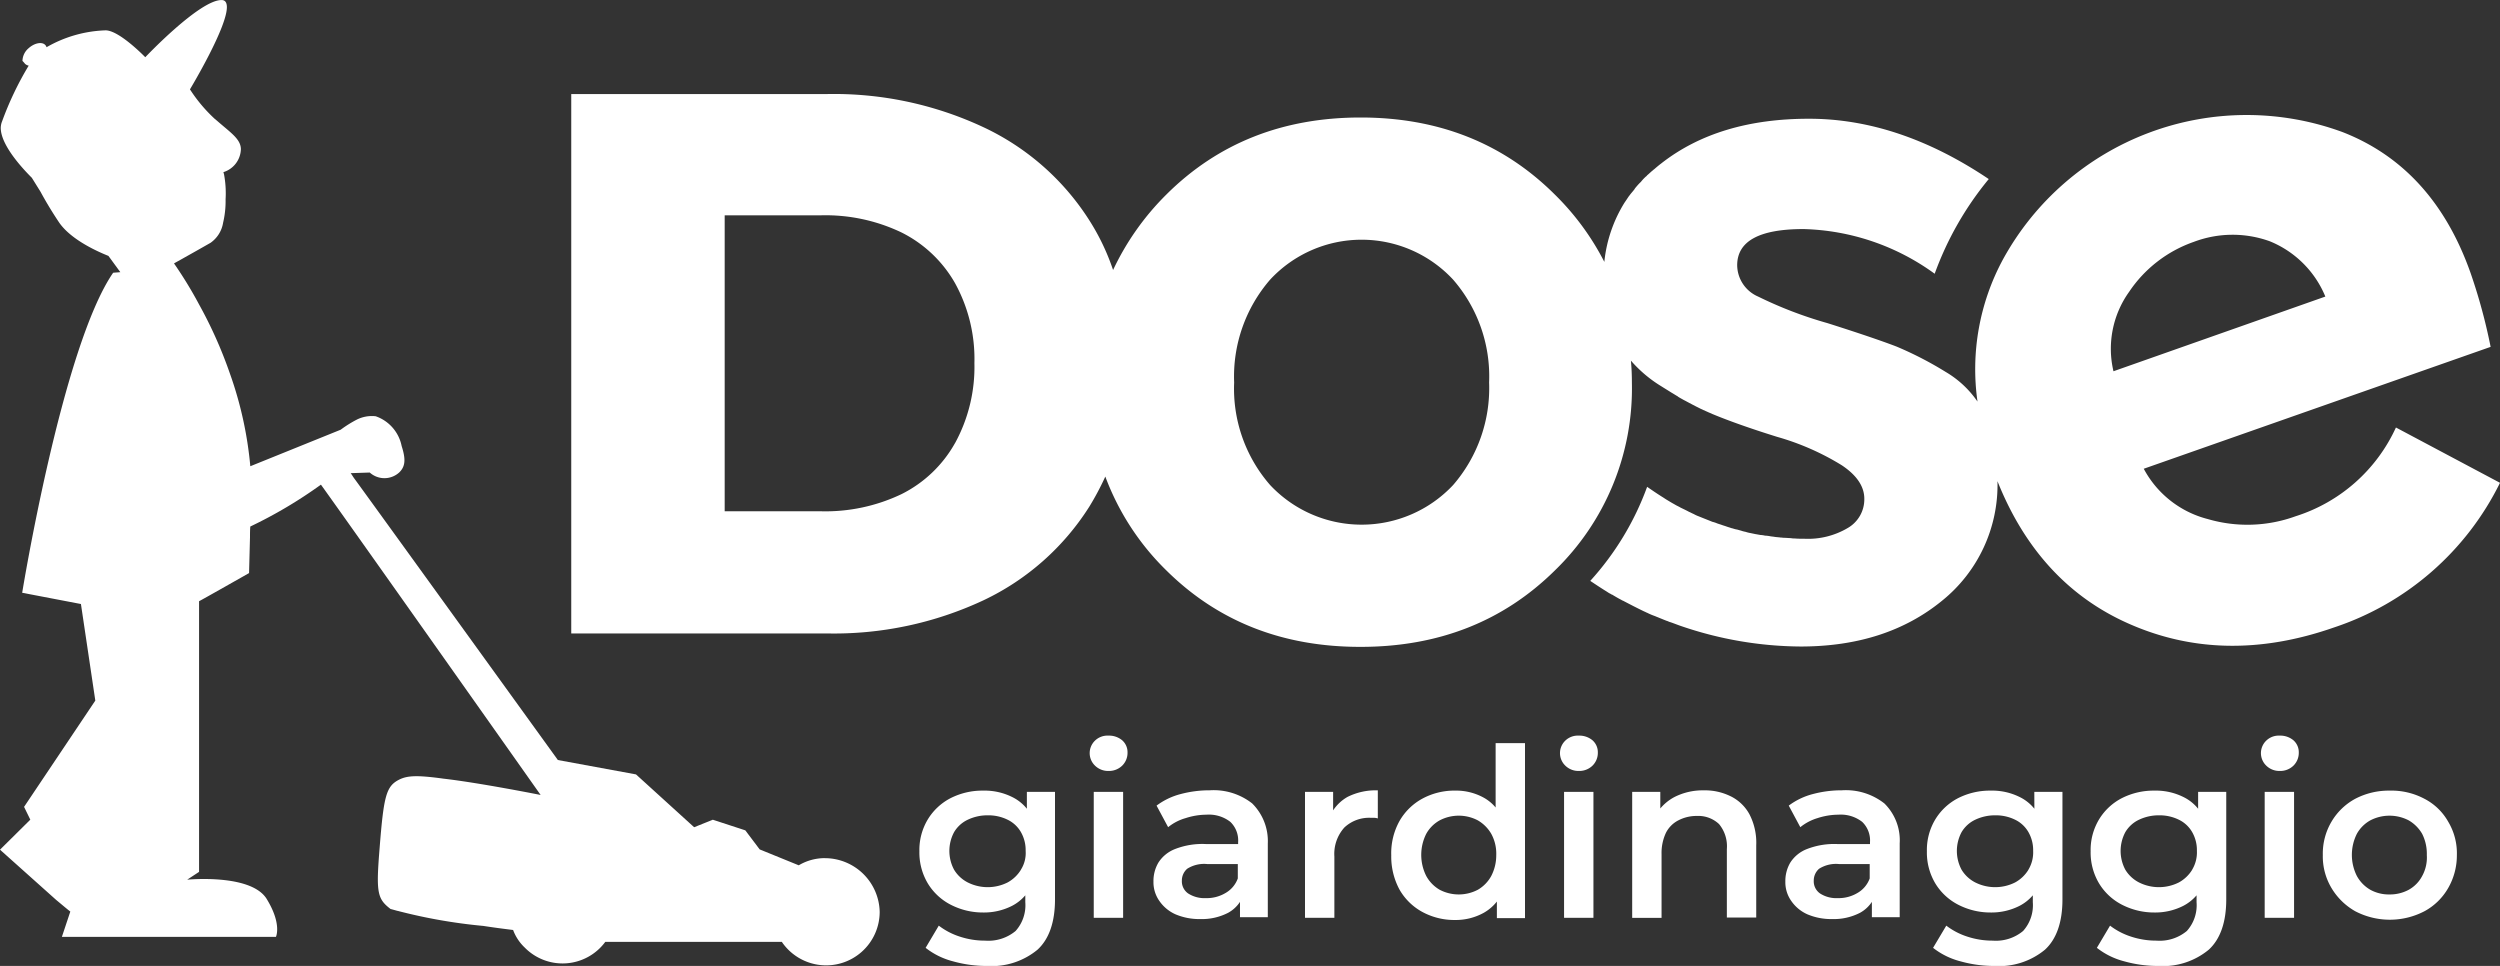
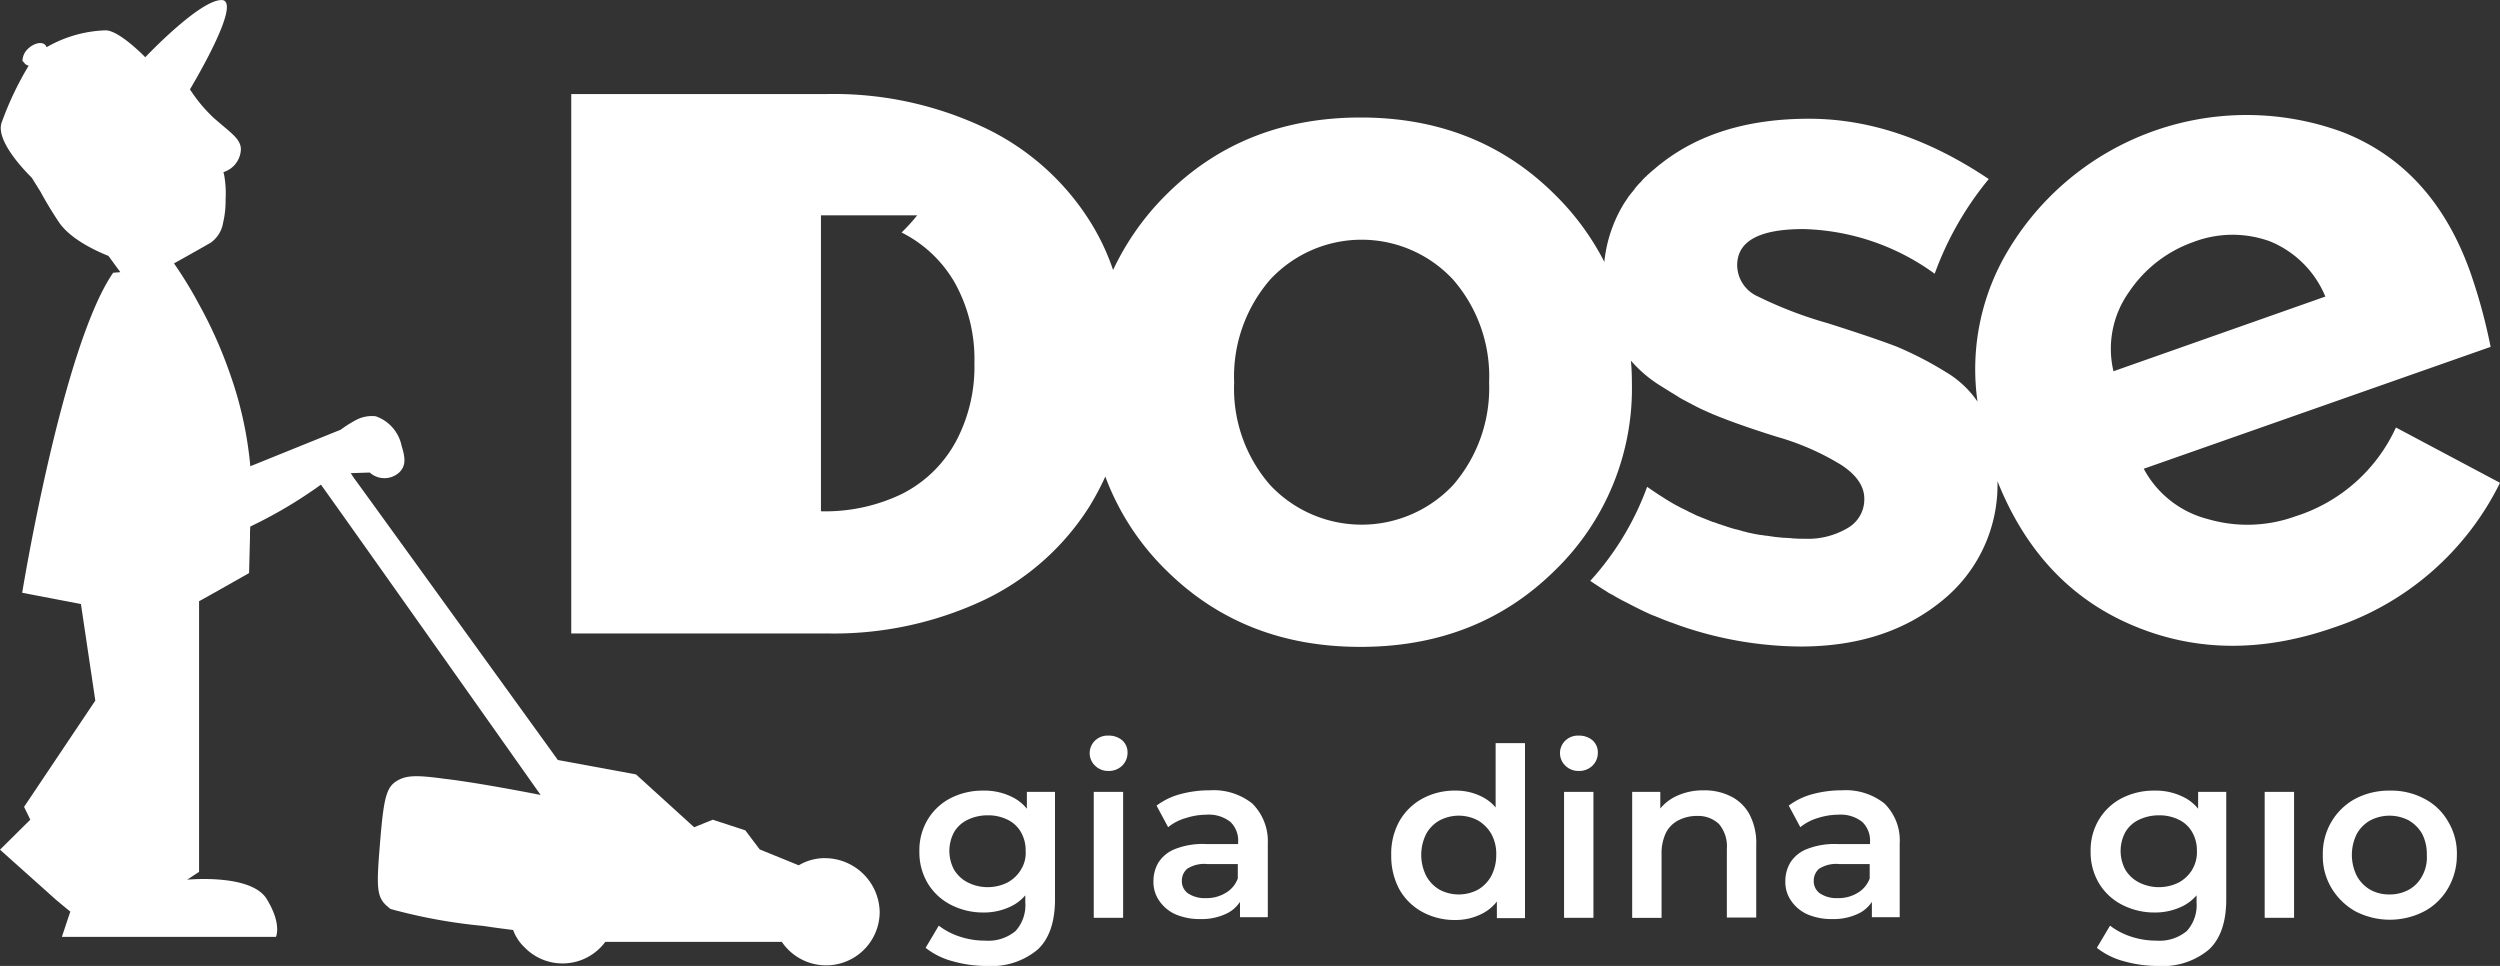
<svg xmlns="http://www.w3.org/2000/svg" width="254" height="98.139" viewBox="0 0 254 98.139">
  <rect x="0" y="0" width="254" height="98.139" fill="#333333" stroke="none" />
  <defs>
    <clipPath id="clip-path">
      <rect id="Rettangolo_2151" data-name="Rettangolo 2151" width="254" height="98.139" transform="translate(0 0)" fill="none" />
    </clipPath>
  </defs>
  <g id="Raggruppa_7574" data-name="Raggruppa 7574" transform="translate(0 0)">
    <g id="Raggruppa_7573" data-name="Raggruppa 7573" clip-path="url(#clip-path)">
      <path id="Tracciato_9194" data-name="Tracciato 9194" d="M83.852,87.185a5.213,5.213,0,0,0-2.7.73L77.184,86.3l-1.46-1.937-3.3-1.079-1.9.762-5.906-5.366-7.937-1.461s-20.225-28-20.733-28.67c-.127-.19-.222-.349-.317-.476l1.936-.064a2.229,2.229,0,0,0,2.985,0c.667-.635.667-1.4.254-2.7a4.036,4.036,0,0,0-2.635-3.017,3.42,3.42,0,0,0-1.937.35,11.887,11.887,0,0,0-1.619,1.016L25.432,47.37a38.324,38.324,0,0,0-2.1-9.493,44.378,44.378,0,0,0-3.111-6.953,41.6,41.6,0,0,0-2.54-4.158c.032-.033,1.492-.827,3.715-2.1a3.083,3.083,0,0,0,1.27-2.032,9.5,9.5,0,0,0,.254-2.35v-.031a10.474,10.474,0,0,0-.159-2.541c-.032-.126-.064-.222-.064-.222a2.521,2.521,0,0,0,1.778-2.349C24.448,14.1,23.4,13.462,22,12.224c-.064-.033-.095-.1-.159-.127A15.427,15.427,0,0,1,19.3,9.08c.032-.063,3.9-6.476,3.747-8.476-.032-.381-.191-.6-.54-.6-2.254,0-7.747,5.811-7.747,5.811s-2.635-2.732-4.032-2.732a12.8,12.8,0,0,0-6,1.716A.515.515,0,0,0,4.6,4.572c-.318-.349-1.08-.222-1.683.318a1.743,1.743,0,0,0-.635,1.3,2.368,2.368,0,0,1,.254.286.726.726,0,0,0,.381.191,32.375,32.375,0,0,0-2.7,5.651,1.821,1.821,0,0,0-.127.921c.191,1.778,2.382,4.063,3.144,4.825l.889,1.429c.412.763,1.016,1.811,1.841,3.049C7.08,24.226,9.589,25.431,11.017,26l1.207,1.651c-.254.031-.476.031-.73.062-5.176,7.525-9.24,32.512-9.24,32.512l5.969,1.143,1.461,9.811L2.445,81.978l.635,1.3L0,86.328,5.715,91.44c.54.444,1.016.857,1.429,1.174q-.429,1.286-.857,2.572H28.035s.635-1.3-.952-3.873c-1.619-2.572-8.065-1.937-8.065-1.937l1.207-.794v-27.5c.159-.063,5.08-2.857,5.08-2.857l.095-3.651c0-.35,0-.731.032-1.08a46.358,46.358,0,0,0,7.175-4.254c3.4,4.73,22.321,31.528,22.321,31.528s-6.223-1.239-9.843-1.652c-2.73-.381-3.715-.317-4.54.1-1.3.666-1.556,1.619-1.969,6.858-.381,4.635-.254,5.238,1.112,6.286.031,0,.254.064.6.159.1.032.159.032.254.063a54.419,54.419,0,0,0,8.572,1.493c1.016.158,2,.285,3.017.412a4.71,4.71,0,0,0,1.174,1.778,5.39,5.39,0,0,0,8.192-.571H79.439c.031.032.031.063.063.1a5.441,5.441,0,0,0,9.874-3.143,5.578,5.578,0,0,0-5.524-5.461" fill="#fff" />
-       <path id="Tracciato_9195" data-name="Tracciato 9195" d="M254,49.054l-10.573-5.62a16.771,16.771,0,0,1-10.192,9.017,14.31,14.31,0,0,1-8.921.286,10.256,10.256,0,0,1-6.509-5.112l35.242-12.383a56.689,56.689,0,0,0-2.032-7.492c-2.508-7.112-6.826-11.907-12.985-14.32a28.227,28.227,0,0,0-34.544,12.954A23.459,23.459,0,0,0,200.914,40.8a10.177,10.177,0,0,0-3.239-3.016,35.9,35.9,0,0,0-4.984-2.572c-1.4-.54-3.715-1.334-7.017-2.381a41.474,41.474,0,0,1-7.049-2.7,3.508,3.508,0,0,1-2.127-3.175c0-2.445,2.223-3.683,6.731-3.683a23.644,23.644,0,0,1,13.335,4.54,32.482,32.482,0,0,1,5.493-9.62q-9.144-6.144-18.288-6.128-9.192,0-14.986,4.54c-.254.191-.477.381-.731.6-.063.031-.1.1-.158.127-.191.158-.349.317-.54.476-.032.031-.064.095-.127.127a4,4,0,0,0-.508.54l-.1.095c-.191.19-.35.381-.508.571,0,.032-.032.032-.032.064-.159.222-.349.412-.508.635a.031.031,0,0,1-.032.031c-.158.223-.317.477-.476.7A14.084,14.084,0,0,0,163,26.606a26.567,26.567,0,0,0-5.048-6.858q-7.858-7.81-19.717-7.81t-19.716,7.81a26.92,26.92,0,0,0-5.43,7.684,23.058,23.058,0,0,0-2.413-5.048,25.627,25.627,0,0,0-10.763-9.462,35.824,35.824,0,0,0-15.97-3.365H58.039v54.8H83.947a35.824,35.824,0,0,0,15.97-3.365,25.764,25.764,0,0,0,10.763-9.525,28.053,28.053,0,0,0,1.62-3.048,26.028,26.028,0,0,0,6.223,9.557q7.857,7.762,19.716,7.746,11.859,0,19.717-7.746A25.749,25.749,0,0,0,165.8,38.894c0-.762-.031-1.524-.1-2.254a13.115,13.115,0,0,0,3.08,2.6c.349.222.667.413,1.016.635.222.127.413.254.635.381a.031.031,0,0,1,.032.032c.19.127.381.222.6.349.032,0,.032.032.063.032.191.095.35.19.54.286.032.031.1.031.127.063.159.1.318.159.476.254l.191.095.381.191c.1.032.19.095.286.127s.19.1.285.127c.191.1.381.159.572.254,1.524.635,3.715,1.429,6.572,2.318a26.037,26.037,0,0,1,6.572,2.889c1.524,1.016,2.286,2.159,2.286,3.4a3.359,3.359,0,0,1-1.651,2.953,7.938,7.938,0,0,1-4.445,1.111c-.349,0-.666,0-1.016-.032a1.291,1.291,0,0,1-.349-.032c-.222,0-.444-.031-.667-.031-.127,0-.285-.032-.412-.032-.191-.032-.381-.032-.572-.064-.159-.031-.286-.031-.444-.063a3.506,3.506,0,0,0-.54-.063,2.133,2.133,0,0,0-.445-.064c-.19-.032-.349-.063-.539-.095l-.477-.1a3.069,3.069,0,0,1-.508-.127,2.73,2.73,0,0,1-.476-.127c-.159-.032-.317-.1-.508-.127-.159-.032-.317-.1-.476-.127-.159-.064-.318-.1-.476-.159s-.318-.1-.477-.159-.317-.1-.476-.159a2.766,2.766,0,0,0-.476-.158l-.476-.191-.477-.19-.476-.191a3.174,3.174,0,0,1-.476-.222c-.159-.064-.318-.159-.476-.222-.286-.159-.572-.286-.889-.445-.159-.1-.318-.159-.477-.254s-.285-.159-.444-.254-.318-.19-.476-.286-.286-.19-.445-.285c-.508-.318-1.016-.667-1.524-1.016a28.883,28.883,0,0,1-5.778,9.556c.571.381,1.143.762,1.714,1.112a2.424,2.424,0,0,0,.381.222.238.238,0,0,0,.127.063c.318.191.635.381.953.54a.236.236,0,0,0,.127.064c.73.381,1.46.762,2.19,1.111.1.032.191.1.286.127a6.4,6.4,0,0,0,.826.349c.127.064.254.1.381.159.254.1.539.222.793.317.127.032.223.1.35.127.381.127.762.286,1.143.413a38.126,38.126,0,0,0,12.1,2.064c5.811,0,10.573-1.556,14.351-4.636a15.111,15.111,0,0,0,5.652-12.16c2.762,6.922,7.207,11.748,13.271,14.446q9.716,4.335,20.924.413A28.959,28.959,0,0,0,254,49.054M97.028,45.022A12.746,12.746,0,0,1,91.6,50.2a17.918,17.918,0,0,1-8.192,1.746H73.628V21.876h9.779A17.905,17.905,0,0,1,91.6,23.622a12.862,12.862,0,0,1,5.429,5.143A15.967,15.967,0,0,1,99,36.893a16.135,16.135,0,0,1-1.968,8.129m50.609,4.254a12.747,12.747,0,0,1-18.6,0,14.887,14.887,0,0,1-3.651-10.414,15.025,15.025,0,0,1,3.651-10.446,12.679,12.679,0,0,1,18.6,0,14.971,14.971,0,0,1,3.652,10.446,15.036,15.036,0,0,1-3.652,10.414m67.088-11.557a9.938,9.938,0,0,1,1.587-8.064,13.106,13.106,0,0,1,6.573-5.081,11.128,11.128,0,0,1,7.715-.063,10.293,10.293,0,0,1,5.651,5.62Z" fill="#fff" />
+       <path id="Tracciato_9195" data-name="Tracciato 9195" d="M254,49.054l-10.573-5.62a16.771,16.771,0,0,1-10.192,9.017,14.31,14.31,0,0,1-8.921.286,10.256,10.256,0,0,1-6.509-5.112l35.242-12.383a56.689,56.689,0,0,0-2.032-7.492c-2.508-7.112-6.826-11.907-12.985-14.32a28.227,28.227,0,0,0-34.544,12.954A23.459,23.459,0,0,0,200.914,40.8a10.177,10.177,0,0,0-3.239-3.016,35.9,35.9,0,0,0-4.984-2.572c-1.4-.54-3.715-1.334-7.017-2.381a41.474,41.474,0,0,1-7.049-2.7,3.508,3.508,0,0,1-2.127-3.175c0-2.445,2.223-3.683,6.731-3.683a23.644,23.644,0,0,1,13.335,4.54,32.482,32.482,0,0,1,5.493-9.62q-9.144-6.144-18.288-6.128-9.192,0-14.986,4.54c-.254.191-.477.381-.731.6-.063.031-.1.1-.158.127-.191.158-.349.317-.54.476-.032.031-.064.095-.127.127a4,4,0,0,0-.508.54l-.1.095c-.191.19-.35.381-.508.571,0,.032-.032.032-.032.064-.159.222-.349.412-.508.635a.031.031,0,0,1-.032.031c-.158.223-.317.477-.476.7A14.084,14.084,0,0,0,163,26.606a26.567,26.567,0,0,0-5.048-6.858q-7.858-7.81-19.717-7.81t-19.716,7.81a26.92,26.92,0,0,0-5.43,7.684,23.058,23.058,0,0,0-2.413-5.048,25.627,25.627,0,0,0-10.763-9.462,35.824,35.824,0,0,0-15.97-3.365H58.039v54.8H83.947a35.824,35.824,0,0,0,15.97-3.365,25.764,25.764,0,0,0,10.763-9.525,28.053,28.053,0,0,0,1.62-3.048,26.028,26.028,0,0,0,6.223,9.557q7.857,7.762,19.716,7.746,11.859,0,19.717-7.746A25.749,25.749,0,0,0,165.8,38.894c0-.762-.031-1.524-.1-2.254a13.115,13.115,0,0,0,3.08,2.6c.349.222.667.413,1.016.635.222.127.413.254.635.381a.031.031,0,0,1,.032.032c.19.127.381.222.6.349.032,0,.032.032.063.032.191.095.35.19.54.286.032.031.1.031.127.063.159.1.318.159.476.254l.191.095.381.191c.1.032.19.095.286.127s.19.1.285.127c.191.1.381.159.572.254,1.524.635,3.715,1.429,6.572,2.318a26.037,26.037,0,0,1,6.572,2.889c1.524,1.016,2.286,2.159,2.286,3.4a3.359,3.359,0,0,1-1.651,2.953,7.938,7.938,0,0,1-4.445,1.111c-.349,0-.666,0-1.016-.032a1.291,1.291,0,0,1-.349-.032c-.222,0-.444-.031-.667-.031-.127,0-.285-.032-.412-.032-.191-.032-.381-.032-.572-.064-.159-.031-.286-.031-.444-.063a3.506,3.506,0,0,0-.54-.063,2.133,2.133,0,0,0-.445-.064c-.19-.032-.349-.063-.539-.095l-.477-.1a3.069,3.069,0,0,1-.508-.127,2.73,2.73,0,0,1-.476-.127c-.159-.032-.317-.1-.508-.127-.159-.032-.317-.1-.476-.127-.159-.064-.318-.1-.476-.159s-.318-.1-.477-.159-.317-.1-.476-.159a2.766,2.766,0,0,0-.476-.158l-.476-.191-.477-.19-.476-.191a3.174,3.174,0,0,1-.476-.222c-.159-.064-.318-.159-.476-.222-.286-.159-.572-.286-.889-.445-.159-.1-.318-.159-.477-.254s-.285-.159-.444-.254-.318-.19-.476-.286-.286-.19-.445-.285c-.508-.318-1.016-.667-1.524-1.016a28.883,28.883,0,0,1-5.778,9.556c.571.381,1.143.762,1.714,1.112a2.424,2.424,0,0,0,.381.222.238.238,0,0,0,.127.063c.318.191.635.381.953.54a.236.236,0,0,0,.127.064c.73.381,1.46.762,2.19,1.111.1.032.191.1.286.127a6.4,6.4,0,0,0,.826.349c.127.064.254.1.381.159.254.1.539.222.793.317.127.032.223.1.35.127.381.127.762.286,1.143.413a38.126,38.126,0,0,0,12.1,2.064c5.811,0,10.573-1.556,14.351-4.636a15.111,15.111,0,0,0,5.652-12.16c2.762,6.922,7.207,11.748,13.271,14.446q9.716,4.335,20.924.413A28.959,28.959,0,0,0,254,49.054M97.028,45.022A12.746,12.746,0,0,1,91.6,50.2a17.918,17.918,0,0,1-8.192,1.746V21.876h9.779A17.905,17.905,0,0,1,91.6,23.622a12.862,12.862,0,0,1,5.429,5.143A15.967,15.967,0,0,1,99,36.893a16.135,16.135,0,0,1-1.968,8.129m50.609,4.254a12.747,12.747,0,0,1-18.6,0,14.887,14.887,0,0,1-3.651-10.414,15.025,15.025,0,0,1,3.651-10.446,12.679,12.679,0,0,1,18.6,0,14.971,14.971,0,0,1,3.652,10.446,15.036,15.036,0,0,1-3.652,10.414m67.088-11.557a9.938,9.938,0,0,1,1.587-8.064,13.106,13.106,0,0,1,6.573-5.081,11.128,11.128,0,0,1,7.715-.063,10.293,10.293,0,0,1,5.651,5.62Z" fill="#fff" />
      <rect id="Rettangolo_2148" data-name="Rettangolo 2148" width="2.984" height="12.795" transform="translate(111.125 80.454)" fill="#fff" />
      <path id="Tracciato_9196" data-name="Tracciato 9196" d="M127.223,81.629a6.334,6.334,0,0,0-4.318-1.334,11.361,11.361,0,0,0-2.953.382,6.988,6.988,0,0,0-2.445,1.174l1.175,2.191a4.953,4.953,0,0,1,1.778-.921,6.948,6.948,0,0,1,2.127-.349A3.535,3.535,0,0,1,125,83.5a2.612,2.612,0,0,1,.794,2.064v.19h-3.3a7.647,7.647,0,0,0-3.112.509A3.522,3.522,0,0,0,117.7,87.63a3.672,3.672,0,0,0-.508,1.937,3.283,3.283,0,0,0,.6,1.968,3.911,3.911,0,0,0,1.651,1.365,6.192,6.192,0,0,0,2.508.477,5.81,5.81,0,0,0,2.826-.636,3.383,3.383,0,0,0,1.206-1.111v1.556h2.826V85.693a5.385,5.385,0,0,0-1.587-4.064m-1.461,7.62a2.8,2.8,0,0,1-1.27,1.492,3.706,3.706,0,0,1-1.968.508,3.055,3.055,0,0,1-1.81-.476,1.5,1.5,0,0,1-.635-1.3,1.586,1.586,0,0,1,.54-1.206,3.207,3.207,0,0,1,2.063-.476h3.08Z" fill="#fff" />
      <path id="Tracciato_9197" data-name="Tracciato 9197" d="M112.617,74.74a1.819,1.819,0,0,0-1.365.508,1.763,1.763,0,0,0,0,2.54,1.892,1.892,0,0,0,1.365.54,1.917,1.917,0,0,0,1.4-.54,1.82,1.82,0,0,0,.54-1.334,1.61,1.61,0,0,0-.54-1.238,2.074,2.074,0,0,0-1.4-.476" fill="#fff" />
-       <path id="Tracciato_9198" data-name="Tracciato 9198" d="M135.445,82.328V80.455h-2.857V93.25h2.984V87.027a4.009,4.009,0,0,1,1.016-2.953,3.671,3.671,0,0,1,2.7-.984h.349a1.339,1.339,0,0,1,.349.064V80.3a6.4,6.4,0,0,0-3.079.667,4.3,4.3,0,0,0-1.461,1.365" fill="#fff" />
      <path id="Tracciato_9199" data-name="Tracciato 9199" d="M104.33,82.169a4.369,4.369,0,0,0-1.524-1.207,6.274,6.274,0,0,0-2.921-.635,7.124,7.124,0,0,0-3.3.762,5.846,5.846,0,0,0-2.318,2.159,6.019,6.019,0,0,0-.857,3.239,6.132,6.132,0,0,0,.857,3.27,5.846,5.846,0,0,0,2.318,2.159,7.143,7.143,0,0,0,3.3.794,6.287,6.287,0,0,0,2.921-.667,4.472,4.472,0,0,0,1.365-1.079v.7a3.919,3.919,0,0,1-.984,2.921,4.316,4.316,0,0,1-3.08.984,8.134,8.134,0,0,1-2.6-.412,7.053,7.053,0,0,1-2.127-1.112L94.043,96.3a7.516,7.516,0,0,0,2.762,1.365,12.67,12.67,0,0,0,3.461.476,7.316,7.316,0,0,0,5.144-1.651c1.174-1.079,1.778-2.794,1.778-5.112V80.454H104.33Zm-.6,6.191a3.6,3.6,0,0,1-1.365,1.3,4.507,4.507,0,0,1-4.032,0,3.447,3.447,0,0,1-1.4-1.3,4.043,4.043,0,0,1,0-3.81,3.189,3.189,0,0,1,1.4-1.27,4.652,4.652,0,0,1,2.032-.444,4.421,4.421,0,0,1,2,.444,3.119,3.119,0,0,1,1.365,1.27,3.7,3.7,0,0,1,.476,1.9,3.166,3.166,0,0,1-.476,1.9" fill="#fff" />
      <rect id="Rettangolo_2149" data-name="Rettangolo 2149" width="2.985" height="12.795" transform="translate(230.092 80.454)" fill="#fff" />
-       <path id="Tracciato_9200" data-name="Tracciato 9200" d="M231.616,74.74a1.819,1.819,0,0,0-1.365.508,1.763,1.763,0,0,0,0,2.54,1.892,1.892,0,0,0,1.365.54,1.917,1.917,0,0,0,1.4-.54,1.82,1.82,0,0,0,.54-1.334,1.61,1.61,0,0,0-.54-1.238,2.074,2.074,0,0,0-1.4-.476" fill="#fff" />
      <path id="Tracciato_9201" data-name="Tracciato 9201" d="M246.316,81.153a7.129,7.129,0,0,0-3.524-.826,7.362,7.362,0,0,0-3.492.826,6.263,6.263,0,0,0-2.413,2.318,6.377,6.377,0,0,0-.889,3.4,6.265,6.265,0,0,0,.889,3.365,6.585,6.585,0,0,0,2.413,2.35,7.608,7.608,0,0,0,7.016,0,6.134,6.134,0,0,0,2.413-2.35,6.648,6.648,0,0,0,.889-3.365,6.233,6.233,0,0,0-.889-3.4,5.851,5.851,0,0,0-2.413-2.318M246.094,89a3.41,3.41,0,0,1-1.365,1.4,4.012,4.012,0,0,1-1.969.476,3.882,3.882,0,0,1-1.936-.476,3.621,3.621,0,0,1-1.366-1.4,4.774,4.774,0,0,1,0-4.286,3.527,3.527,0,0,1,1.366-1.365,4.234,4.234,0,0,1,3.9,0,3.746,3.746,0,0,1,1.365,1.365,4.513,4.513,0,0,1,.476,2.159A3.9,3.9,0,0,1,246.094,89" fill="#fff" />
      <path id="Tracciato_9202" data-name="Tracciato 9202" d="M223.329,82.169a4.36,4.36,0,0,0-1.524-1.207,6.274,6.274,0,0,0-2.921-.635,7.124,7.124,0,0,0-3.3.762,5.846,5.846,0,0,0-2.318,2.159,6.019,6.019,0,0,0-.857,3.239,6.131,6.131,0,0,0,.857,3.27,5.846,5.846,0,0,0,2.318,2.159,7.143,7.143,0,0,0,3.3.794,6.287,6.287,0,0,0,2.921-.667,4.488,4.488,0,0,0,1.366-1.079v.7a3.919,3.919,0,0,1-.985,2.921,4.311,4.311,0,0,1-3.079.984,8.14,8.14,0,0,1-2.6-.412,7.052,7.052,0,0,1-2.127-1.112L213.042,96.3a7.516,7.516,0,0,0,2.762,1.365,12.676,12.676,0,0,0,3.461.476,7.316,7.316,0,0,0,5.144-1.651c1.175-1.079,1.778-2.794,1.778-5.112V80.454h-2.858Zm-.6,6.191a3.6,3.6,0,0,1-1.365,1.3,4.509,4.509,0,0,1-4.033,0,3.46,3.46,0,0,1-1.4-1.3,4.05,4.05,0,0,1,0-3.81,3.2,3.2,0,0,1,1.4-1.27,4.66,4.66,0,0,1,2.033-.444,4.418,4.418,0,0,1,2,.444,3.119,3.119,0,0,1,1.365,1.27,3.7,3.7,0,0,1,.476,1.9,3.409,3.409,0,0,1-.476,1.9" fill="#fff" />
      <path id="Tracciato_9203" data-name="Tracciato 9203" d="M175.831,80.9a5.856,5.856,0,0,0-2.73-.6,6.327,6.327,0,0,0-2.953.666,4.777,4.777,0,0,0-1.461,1.175V80.454H165.83v12.8h2.984V86.773a4.828,4.828,0,0,1,.445-2.159,2.882,2.882,0,0,1,1.27-1.27A3.979,3.979,0,0,1,172.4,82.9a3.069,3.069,0,0,1,2.254.826,3.532,3.532,0,0,1,.794,2.54v6.953h2.985V85.884a6.273,6.273,0,0,0-.7-3.175,4.369,4.369,0,0,0-1.9-1.81" fill="#fff" />
      <rect id="Rettangolo_2150" data-name="Rettangolo 2150" width="2.984" height="12.795" transform="translate(158.909 80.454)" fill="#fff" />
      <path id="Tracciato_9204" data-name="Tracciato 9204" d="M160.4,74.74a1.821,1.821,0,0,0-1.365.508,1.763,1.763,0,0,0,0,2.54,1.892,1.892,0,0,0,1.365.54,1.915,1.915,0,0,0,1.4-.54,1.82,1.82,0,0,0,.54-1.334,1.61,1.61,0,0,0-.54-1.238,2.072,2.072,0,0,0-1.4-.476" fill="#fff" />
      <path id="Tracciato_9205" data-name="Tracciato 9205" d="M191.452,81.629a6.332,6.332,0,0,0-4.318-1.334,11.359,11.359,0,0,0-2.952.382,6.988,6.988,0,0,0-2.445,1.174l1.175,2.191a5.077,5.077,0,0,1,1.746-.921,6.948,6.948,0,0,1,2.127-.349,3.535,3.535,0,0,1,2.413.73,2.612,2.612,0,0,1,.794,2.064v.19h-3.3a7.647,7.647,0,0,0-3.112.509A3.522,3.522,0,0,0,181.9,87.63a3.672,3.672,0,0,0-.508,1.937,3.283,3.283,0,0,0,.6,1.968,3.911,3.911,0,0,0,1.651,1.365,6.192,6.192,0,0,0,2.508.477,5.81,5.81,0,0,0,2.826-.636,3.383,3.383,0,0,0,1.206-1.111v1.556h2.826V85.693a5.256,5.256,0,0,0-1.556-4.064m-1.492,7.62a2.8,2.8,0,0,1-1.27,1.492,3.709,3.709,0,0,1-1.969.508,3.052,3.052,0,0,1-1.809-.476,1.5,1.5,0,0,1-.635-1.3,1.589,1.589,0,0,1,.539-1.206,3.212,3.212,0,0,1,2.064-.476h3.08Z" fill="#fff" />
-       <path id="Tracciato_9206" data-name="Tracciato 9206" d="M206.692,82.169a4.36,4.36,0,0,0-1.524-1.207,6.274,6.274,0,0,0-2.921-.635,7.124,7.124,0,0,0-3.3.762,5.846,5.846,0,0,0-2.318,2.159,6.019,6.019,0,0,0-.857,3.239,6.132,6.132,0,0,0,.857,3.27,5.846,5.846,0,0,0,2.318,2.159,7.143,7.143,0,0,0,3.3.794,6.287,6.287,0,0,0,2.921-.667,4.488,4.488,0,0,0,1.366-1.079v.7a3.919,3.919,0,0,1-.985,2.921,4.311,4.311,0,0,1-3.079.984,8.14,8.14,0,0,1-2.6-.412,7.053,7.053,0,0,1-2.127-1.112L196.4,96.3a7.516,7.516,0,0,0,2.762,1.365,12.676,12.676,0,0,0,3.461.476,7.316,7.316,0,0,0,5.144-1.651c1.175-1.079,1.778-2.794,1.778-5.112V80.454h-2.858Zm-.6,6.191a3.6,3.6,0,0,1-1.365,1.3,4.509,4.509,0,0,1-4.033,0,3.46,3.46,0,0,1-1.4-1.3,4.05,4.05,0,0,1,0-3.81,3.2,3.2,0,0,1,1.4-1.27,4.66,4.66,0,0,1,2.033-.444,4.418,4.418,0,0,1,2,.444,3.119,3.119,0,0,1,1.365,1.27,3.7,3.7,0,0,1,.476,1.9,3.409,3.409,0,0,1-.476,1.9" fill="#fff" />
      <path id="Tracciato_9207" data-name="Tracciato 9207" d="M151.956,82.042a4.257,4.257,0,0,0-1.239-1.016,5.813,5.813,0,0,0-2.889-.7,6.825,6.825,0,0,0-3.334.826,5.949,5.949,0,0,0-2.318,2.286,6.736,6.736,0,0,0-.825,3.461,7.068,7.068,0,0,0,.825,3.46,5.942,5.942,0,0,0,2.318,2.286,6.825,6.825,0,0,0,3.334.826,5.866,5.866,0,0,0,2.921-.73,4.575,4.575,0,0,0,1.334-1.143v1.682h2.857V75.5h-2.984ZM151.511,89a3.618,3.618,0,0,1-1.365,1.4,4.179,4.179,0,0,1-3.874,0,3.618,3.618,0,0,1-1.365-1.4,4.774,4.774,0,0,1,0-4.286,3.524,3.524,0,0,1,1.365-1.365,4.171,4.171,0,0,1,3.874,0,3.746,3.746,0,0,1,1.365,1.365,4.183,4.183,0,0,1,.508,2.159A4.567,4.567,0,0,1,151.511,89" fill="#fff" />
    </g>
  </g>
</svg>